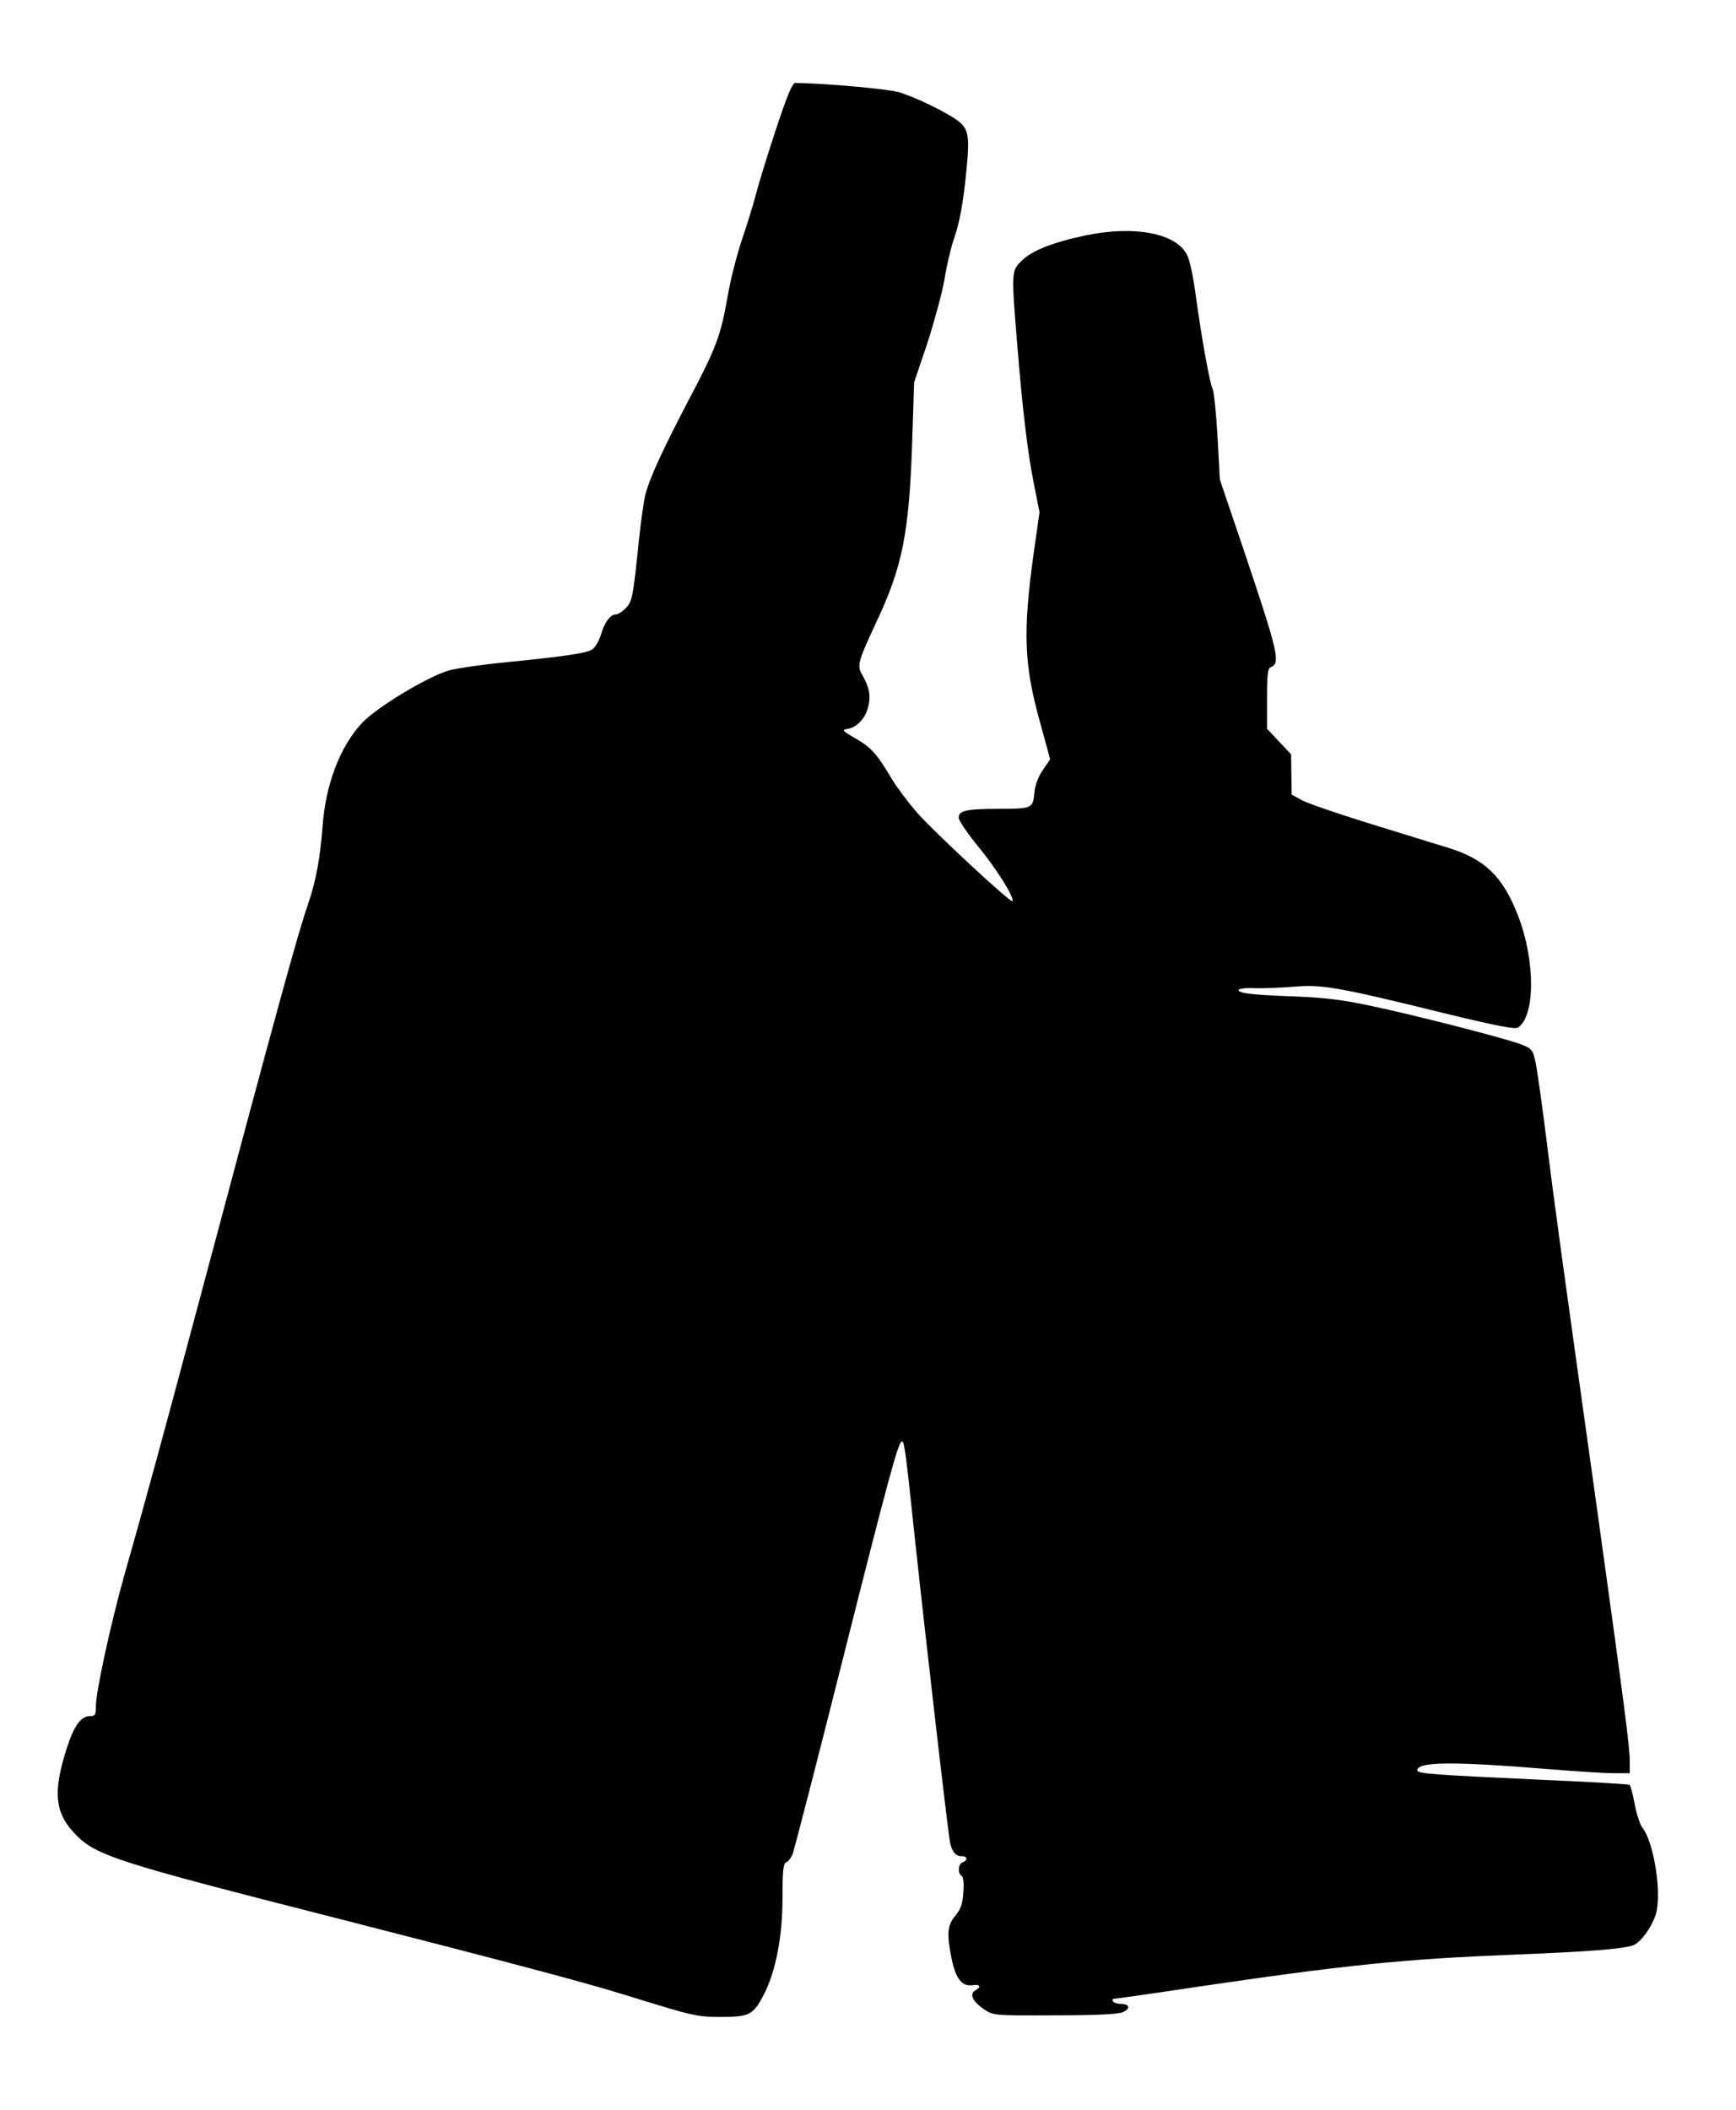
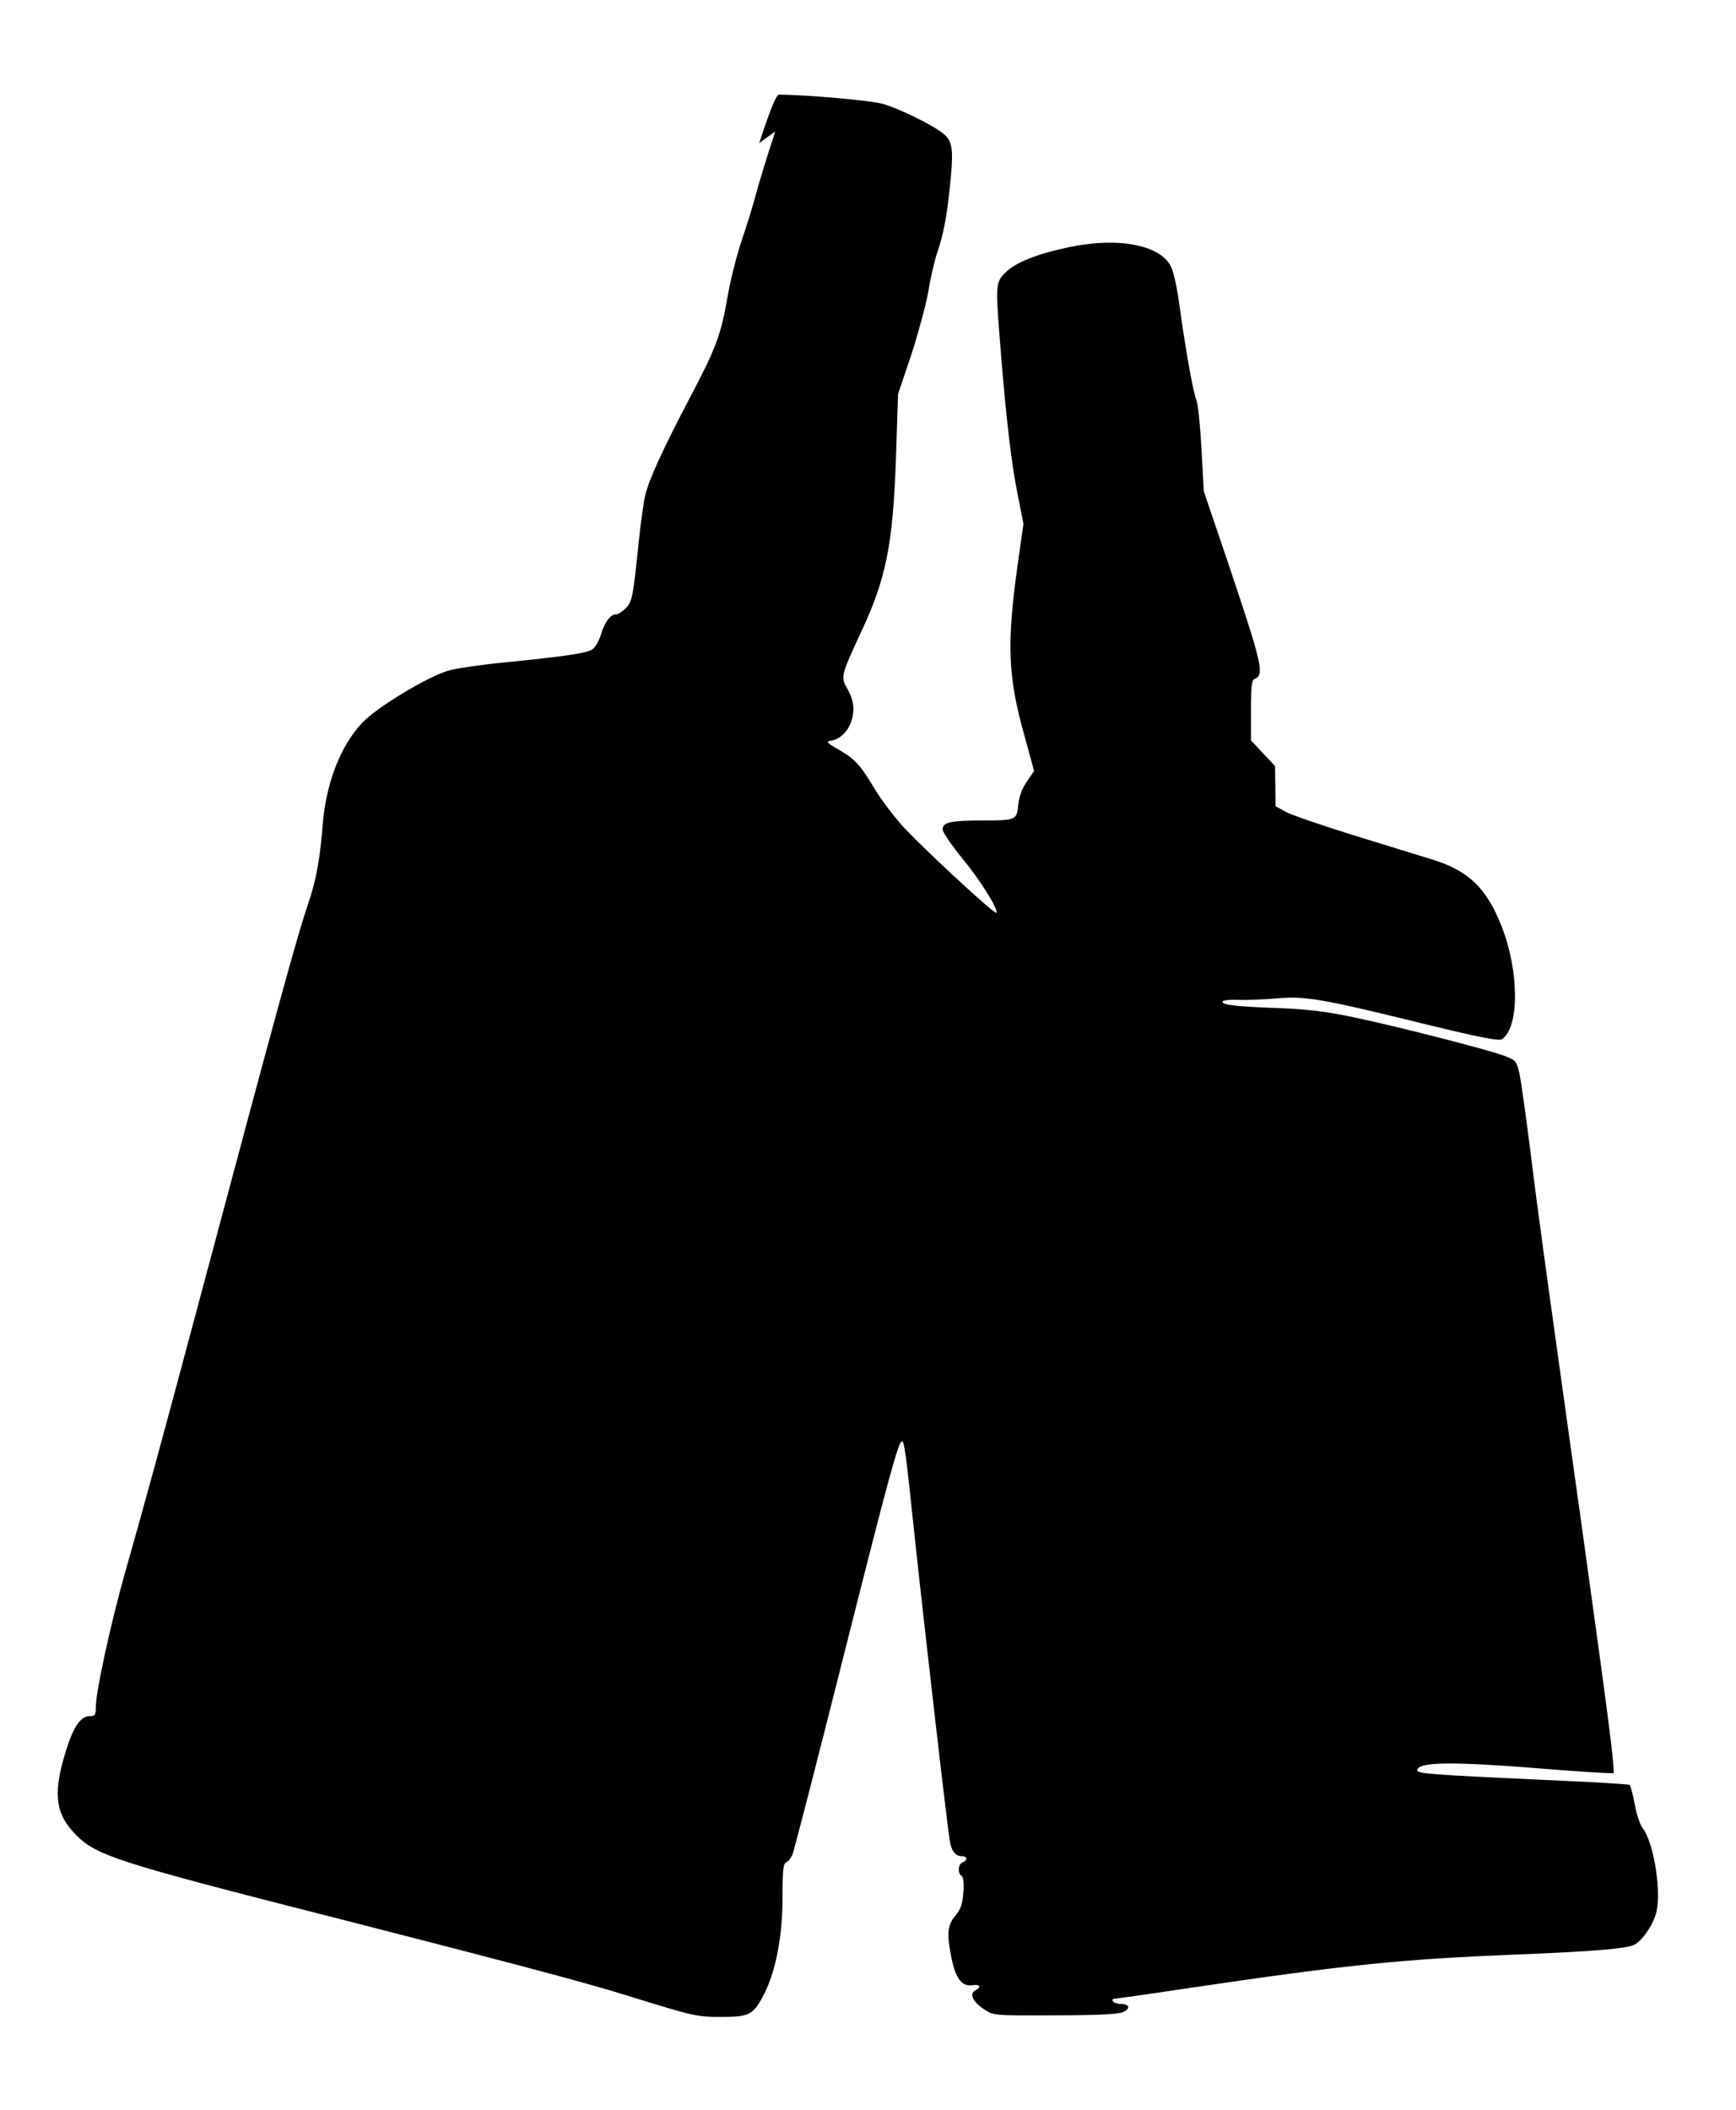
<svg xmlns="http://www.w3.org/2000/svg" version="1.0" width="670pt" height="814pt" viewBox="0 0 670 814" preserveAspectRatio="xMidYMid meet">
  <g transform="translate(0,814) scale(0.1,-0.1)" fill="#000000" stroke="none">
-     <path d="M2992 7633 c-34 -104 -68 -215 -76 -248 -9 -33 -31 -107 -51 -165 -20 -58 -45 -156 -56 -219 -27 -156 -45 -203 -150 -402 -99 -189 -151 -301 -168 -366 -6 -23 -18 -106 -26 -185 -22 -214 -25 -229 -51 -255 -13 -13 -29 -23 -37 -23 -21 0 -44 -30 -58 -79 -7 -23 -22 -49 -33 -56 -23 -15 -107 -27 -336 -50 -85 -8 -181 -22 -213 -30 -80 -21 -282 -142 -340 -204 -84 -90 -140 -235 -152 -398 -10 -126 -25 -209 -55 -297 -43 -126 -111 -372 -435 -1586 -125 -467 -197 -733 -274 -1002 -54 -192 -111 -453 -111 -511 0 -32 -3 -37 -24 -37 -34 0 -62 -39 -90 -129 -51 -161 -44 -241 27 -318 84 -91 142 -110 1058 -343 609 -156 917 -237 1077 -287 265 -82 270 -83 369 -83 106 0 121 8 163 90 44 87 70 221 70 367 0 106 3 135 14 139 8 3 19 17 25 32 6 15 92 348 191 741 177 702 217 851 231 851 9 0 15 -41 48 -357 45 -419 131 -1163 138 -1192 8 -35 22 -51 44 -51 23 0 25 -16 4 -24 -17 -6 -20 -42 -4 -52 7 -4 10 -28 7 -64 -3 -44 -10 -65 -31 -90 -31 -36 -34 -71 -14 -167 16 -76 40 -106 79 -101 31 5 37 -6 12 -20 -24 -13 -10 -43 33 -72 37 -25 37 -25 272 -24 158 0 245 4 264 12 32 14 27 32 -8 32 -13 0 -27 5 -30 10 -3 6 -1 10 6 10 6 0 147 20 313 45 584 86 803 108 1226 125 307 12 439 23 469 39 29 16 66 69 81 115 25 77 -6 277 -50 334 -10 12 -24 54 -31 93 -7 38 -16 72 -20 74 -4 3 -161 12 -350 20 -407 19 -469 23 -469 36 0 34 139 35 515 4 99 -8 208 -15 243 -15 l62 0 0 45 c0 57 -21 216 -125 965 -138 985 -164 1171 -196 1430 -17 135 -36 270 -42 300 -12 53 -14 55 -61 73 -69 25 -412 113 -580 148 -102 22 -180 31 -281 35 -169 6 -225 12 -225 25 0 5 28 9 63 7 34 -1 103 2 152 6 108 9 171 -2 573 -101 206 -50 278 -64 290 -57 68 43 68 261 0 434 -58 149 -127 215 -266 259 -54 16 -194 60 -312 96 -118 37 -233 76 -255 88 l-40 22 -1 78 -1 77 -47 50 -46 49 0 116 c0 91 3 117 14 121 39 15 30 54 -100 441 l-96 283 -9 166 c-5 91 -14 174 -19 184 -11 21 -43 199 -65 360 -8 63 -22 132 -32 153 -38 86 -201 119 -393 79 -128 -27 -208 -59 -247 -98 -39 -38 -40 -41 -18 -311 21 -261 41 -430 66 -553 l21 -106 -22 -154 c-43 -310 -39 -434 27 -667 l36 -132 -28 -41 c-18 -26 -30 -58 -33 -89 -5 -59 -9 -61 -138 -61 -123 0 -154 -7 -154 -34 0 -11 34 -61 75 -111 69 -83 143 -201 132 -211 -7 -7 -308 272 -370 344 -32 37 -75 94 -95 127 -58 98 -81 123 -141 157 -50 29 -53 33 -31 36 35 5 69 39 80 83 12 43 5 79 -22 125 -21 37 -18 49 55 206 99 210 125 339 137 678 l8 245 51 151 c27 84 57 194 66 245 8 52 24 119 34 149 25 73 38 142 51 274 13 131 8 159 -33 190 -46 34 -163 91 -227 110 -43 13 -288 35 -401 36 -11 0 -32 -51 -77 -187z" />
+     <path d="M2992 7633 c-34 -104 -68 -215 -76 -248 -9 -33 -31 -107 -51 -165 -20 -58 -45 -156 -56 -219 -27 -156 -45 -203 -150 -402 -99 -189 -151 -301 -168 -366 -6 -23 -18 -106 -26 -185 -22 -214 -25 -229 -51 -255 -13 -13 -29 -23 -37 -23 -21 0 -44 -30 -58 -79 -7 -23 -22 -49 -33 -56 -23 -15 -107 -27 -336 -50 -85 -8 -181 -22 -213 -30 -80 -21 -282 -142 -340 -204 -84 -90 -140 -235 -152 -398 -10 -126 -25 -209 -55 -297 -43 -126 -111 -372 -435 -1586 -125 -467 -197 -733 -274 -1002 -54 -192 -111 -453 -111 -511 0 -32 -3 -37 -24 -37 -34 0 -62 -39 -90 -129 -51 -161 -44 -241 27 -318 84 -91 142 -110 1058 -343 609 -156 917 -237 1077 -287 265 -82 270 -83 369 -83 106 0 121 8 163 90 44 87 70 221 70 367 0 106 3 135 14 139 8 3 19 17 25 32 6 15 92 348 191 741 177 702 217 851 231 851 9 0 15 -41 48 -357 45 -419 131 -1163 138 -1192 8 -35 22 -51 44 -51 23 0 25 -16 4 -24 -17 -6 -20 -42 -4 -52 7 -4 10 -28 7 -64 -3 -44 -10 -65 -31 -90 -31 -36 -34 -71 -14 -167 16 -76 40 -106 79 -101 31 5 37 -6 12 -20 -24 -13 -10 -43 33 -72 37 -25 37 -25 272 -24 158 0 245 4 264 12 32 14 27 32 -8 32 -13 0 -27 5 -30 10 -3 6 -1 10 6 10 6 0 147 20 313 45 584 86 803 108 1226 125 307 12 439 23 469 39 29 16 66 69 81 115 25 77 -6 277 -50 334 -10 12 -24 54 -31 93 -7 38 -16 72 -20 74 -4 3 -161 12 -350 20 -407 19 -469 23 -469 36 0 34 139 35 515 4 99 -8 208 -15 243 -15 c0 57 -21 216 -125 965 -138 985 -164 1171 -196 1430 -17 135 -36 270 -42 300 -12 53 -14 55 -61 73 -69 25 -412 113 -580 148 -102 22 -180 31 -281 35 -169 6 -225 12 -225 25 0 5 28 9 63 7 34 -1 103 2 152 6 108 9 171 -2 573 -101 206 -50 278 -64 290 -57 68 43 68 261 0 434 -58 149 -127 215 -266 259 -54 16 -194 60 -312 96 -118 37 -233 76 -255 88 l-40 22 -1 78 -1 77 -47 50 -46 49 0 116 c0 91 3 117 14 121 39 15 30 54 -100 441 l-96 283 -9 166 c-5 91 -14 174 -19 184 -11 21 -43 199 -65 360 -8 63 -22 132 -32 153 -38 86 -201 119 -393 79 -128 -27 -208 -59 -247 -98 -39 -38 -40 -41 -18 -311 21 -261 41 -430 66 -553 l21 -106 -22 -154 c-43 -310 -39 -434 27 -667 l36 -132 -28 -41 c-18 -26 -30 -58 -33 -89 -5 -59 -9 -61 -138 -61 -123 0 -154 -7 -154 -34 0 -11 34 -61 75 -111 69 -83 143 -201 132 -211 -7 -7 -308 272 -370 344 -32 37 -75 94 -95 127 -58 98 -81 123 -141 157 -50 29 -53 33 -31 36 35 5 69 39 80 83 12 43 5 79 -22 125 -21 37 -18 49 55 206 99 210 125 339 137 678 l8 245 51 151 c27 84 57 194 66 245 8 52 24 119 34 149 25 73 38 142 51 274 13 131 8 159 -33 190 -46 34 -163 91 -227 110 -43 13 -288 35 -401 36 -11 0 -32 -51 -77 -187z" />
  </g>
</svg>